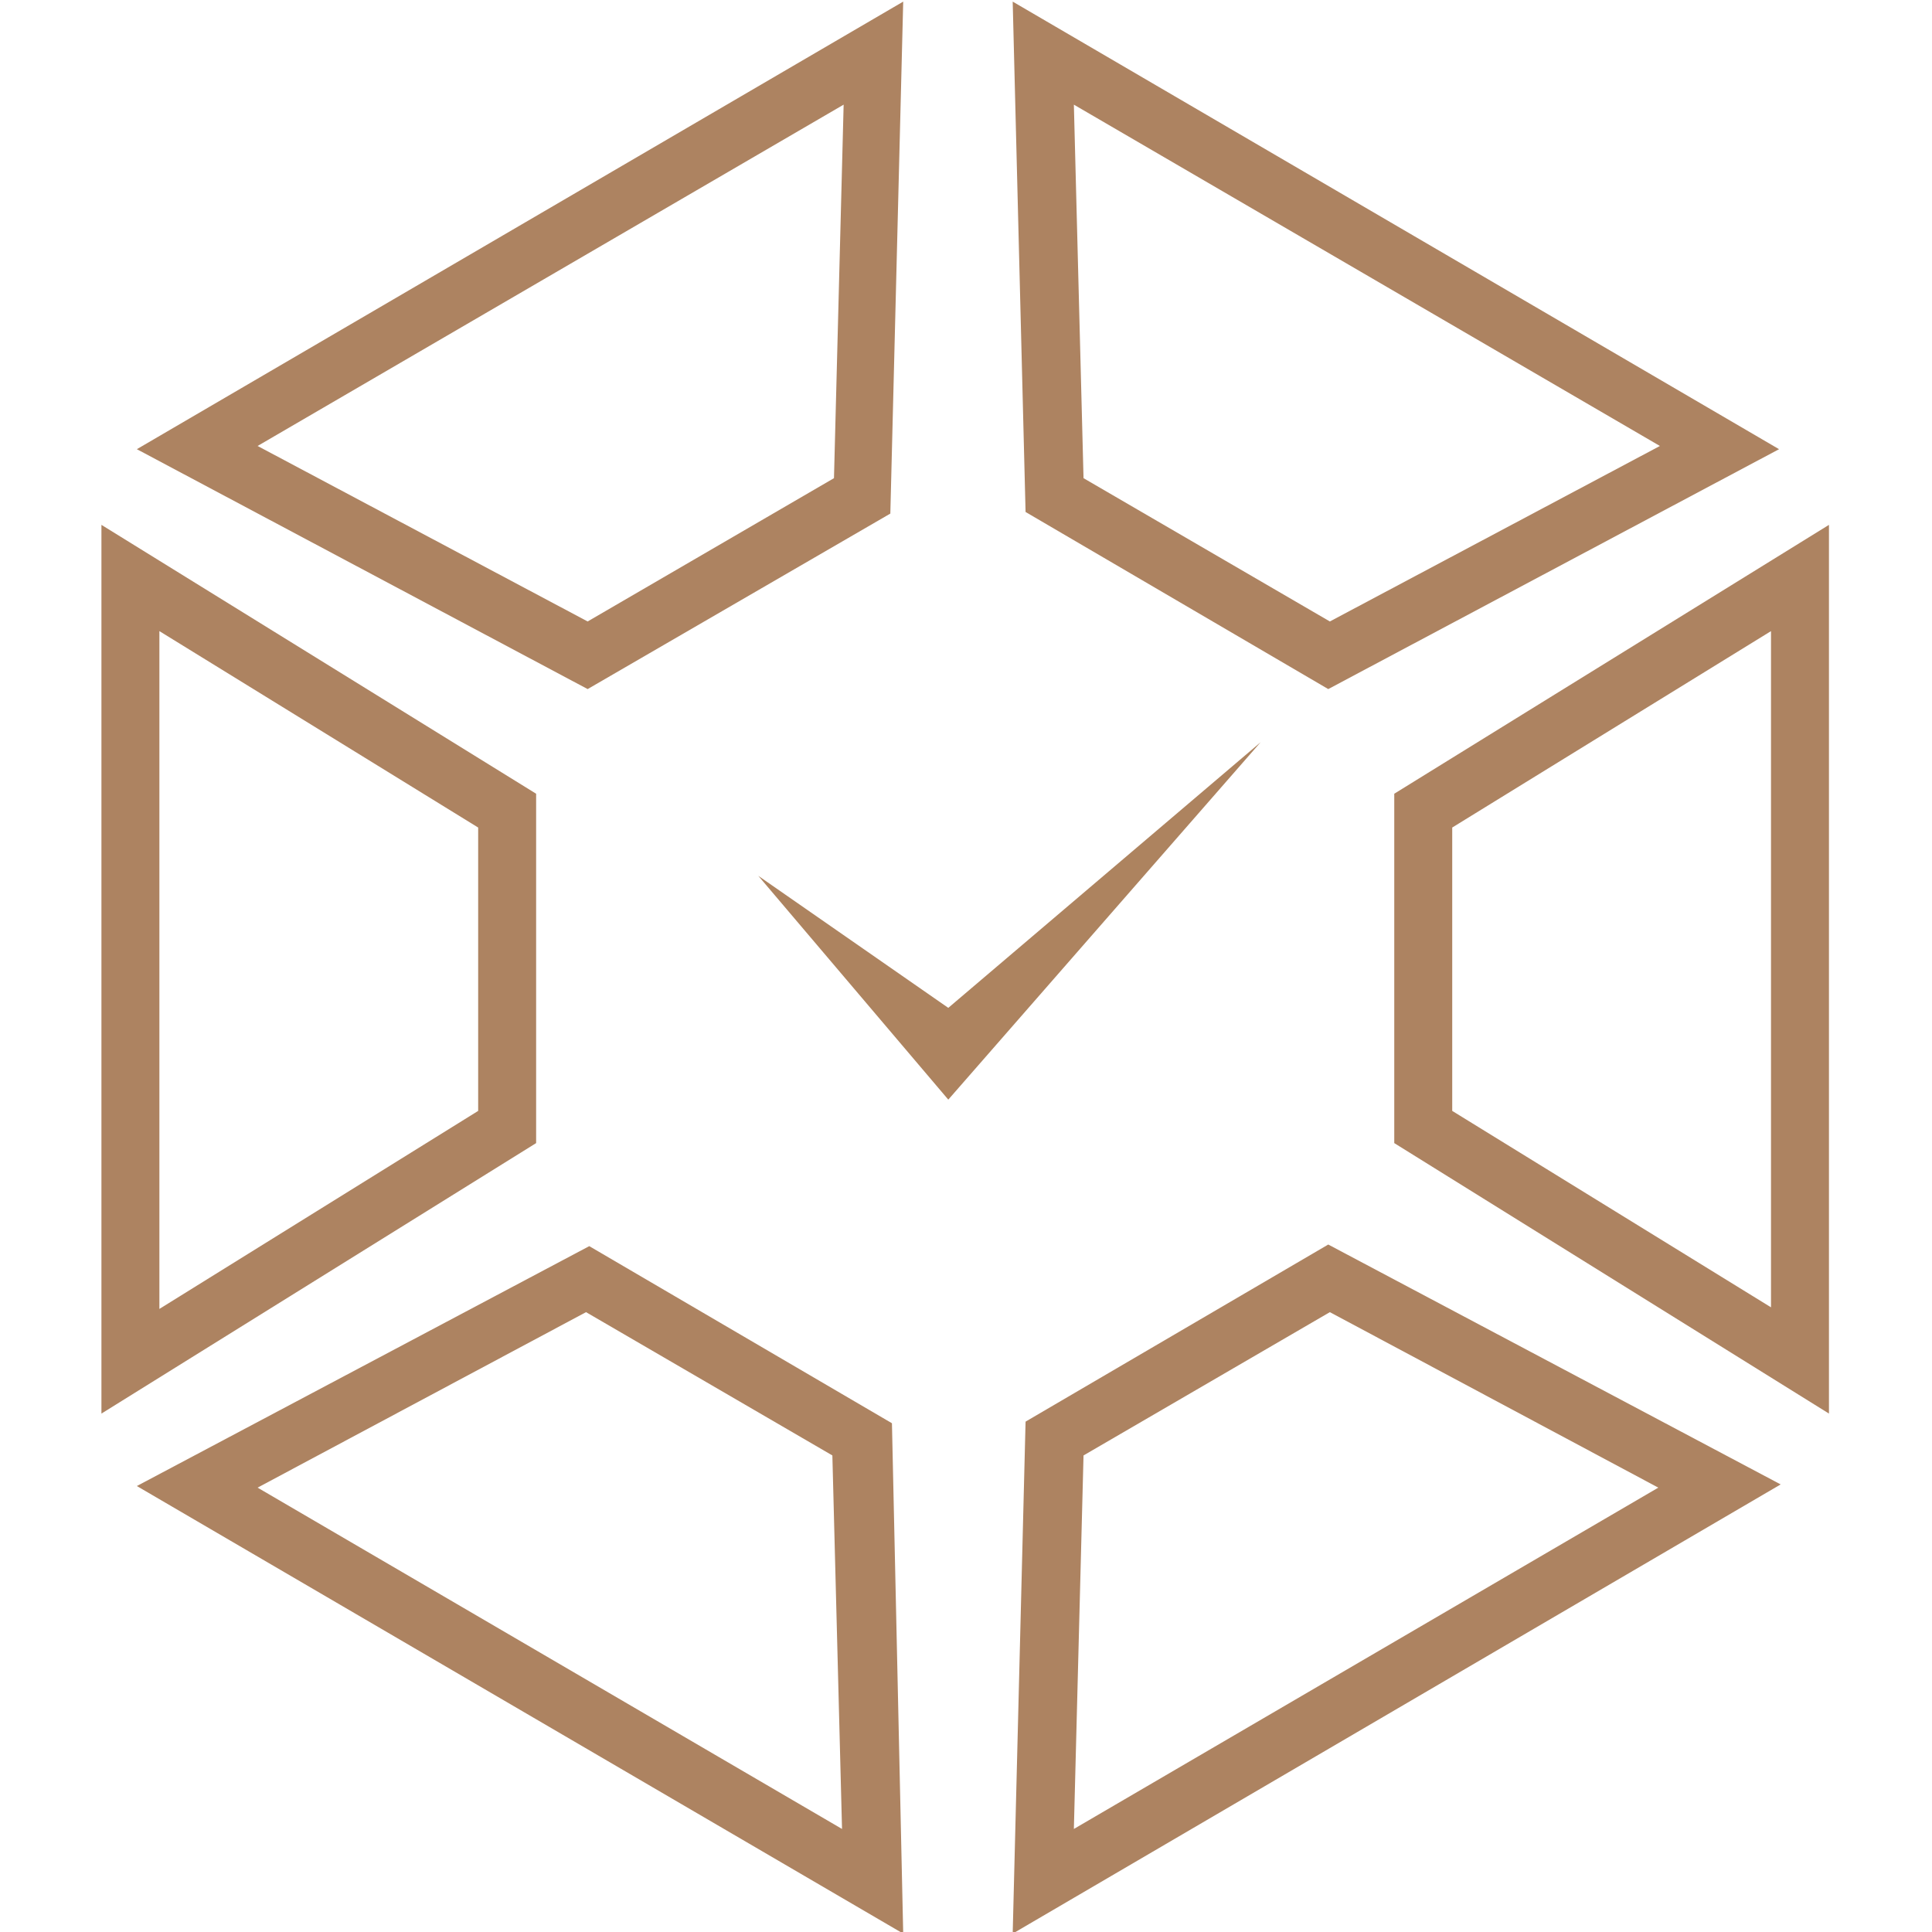
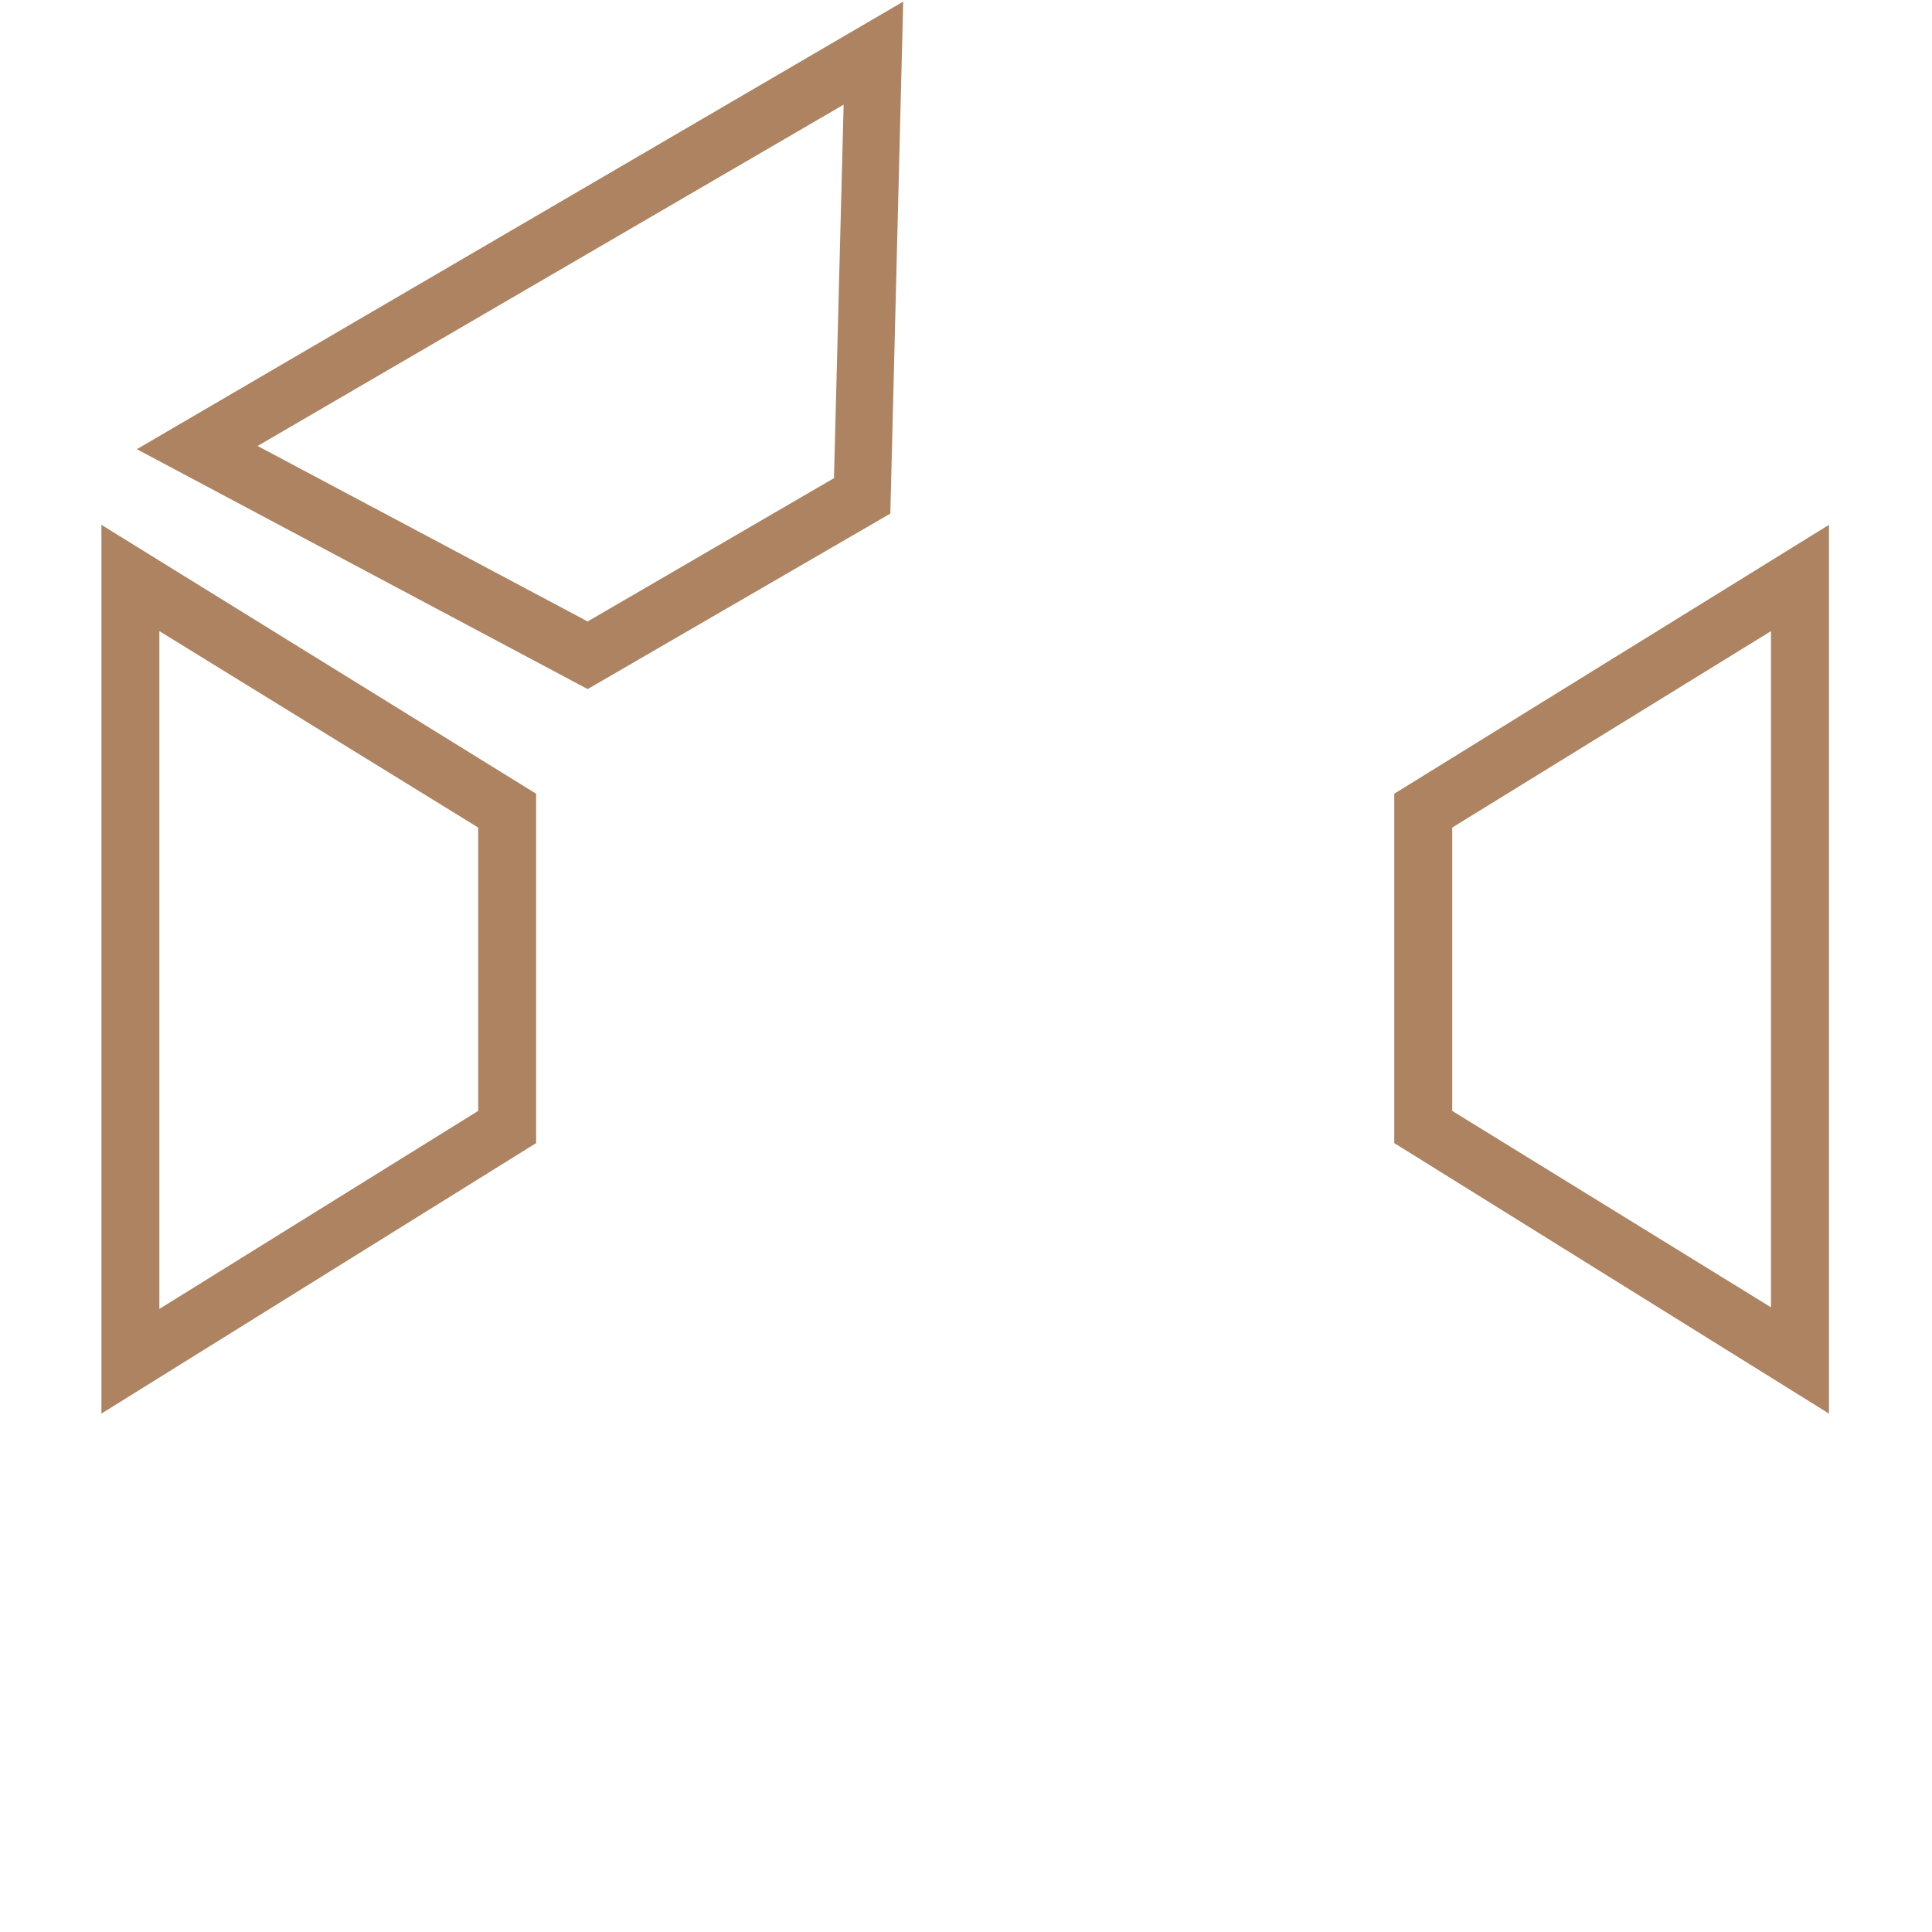
<svg xmlns="http://www.w3.org/2000/svg" version="1.1" id="Layer_1" x="0px" y="0px" viewBox="0 0 120 120" style="enable-background:new 0 0 120 120;" xml:space="preserve">
  <style type="text/css">
	.st0{fill:#AD835F;}
	.st1{fill:#AD8361;}
</style>
  <g id="XMLID_319_">
-     <polygon id="XMLID_322_" class="st0" points="47.1,54.4 58.9,68.3 78.3,46.1 58.9,62.6  " />
    <g id="XMLID_137_">
      <g id="XMLID_88_">
        <path id="XMLID_2057_" class="st1" d="M6.3,87.8V32.6l27,16.7V71L6.3,87.8z M9.9,39.2v42.1L29.7,69V51.4L9.9,39.2z" />
      </g>
      <g id="XMLID_90_">
-         <path id="XMLID_2053_" class="st1" d="M56.1,120.1L8.5,92.3l28.1-14.9l18.8,11L56.1,120.1z M16,92.4l36.3,21.2l-0.6-23.2     l-15.3-8.9L16,92.4z" />
-       </g>
+         </g>
      <g id="XMLID_93_">
-         <path id="XMLID_2049_" class="st1" d="M62.9,120.1l0.8-31.8l18.8-11l28.1,14.9L62.9,120.1z M67.3,90.4l-0.6,23.2l36.3-21.2     L82.6,81.5L67.3,90.4z" />
-       </g>
+         </g>
      <g id="XMLID_95_">
        <path id="XMLID_743_" class="st1" d="M36.5,42.8L8.5,27.9L56.1,0.1l-0.8,31.8L36.5,42.8z M16,27.7l20.5,10.9l15.3-8.9l0.6-23.2     L16,27.7z" />
      </g>
      <g id="XMLID_94_">
-         <path id="XMLID_706_" class="st1" d="M82.5,42.8l-18.8-11L62.9,0.1l47.6,27.8L82.5,42.8z M67.3,29.7l15.3,8.9l20.5-10.9L66.7,6.5     L67.3,29.7z" />
-       </g>
+         </g>
      <g id="XMLID_91_">
        <path id="XMLID_604_" class="st1" d="M113.6,87.8L86.6,71V49.3l27-16.7V87.8z M90.2,69L110,81.2V39.2L90.2,51.4V69z" />
      </g>
    </g>
  </g>
</svg>